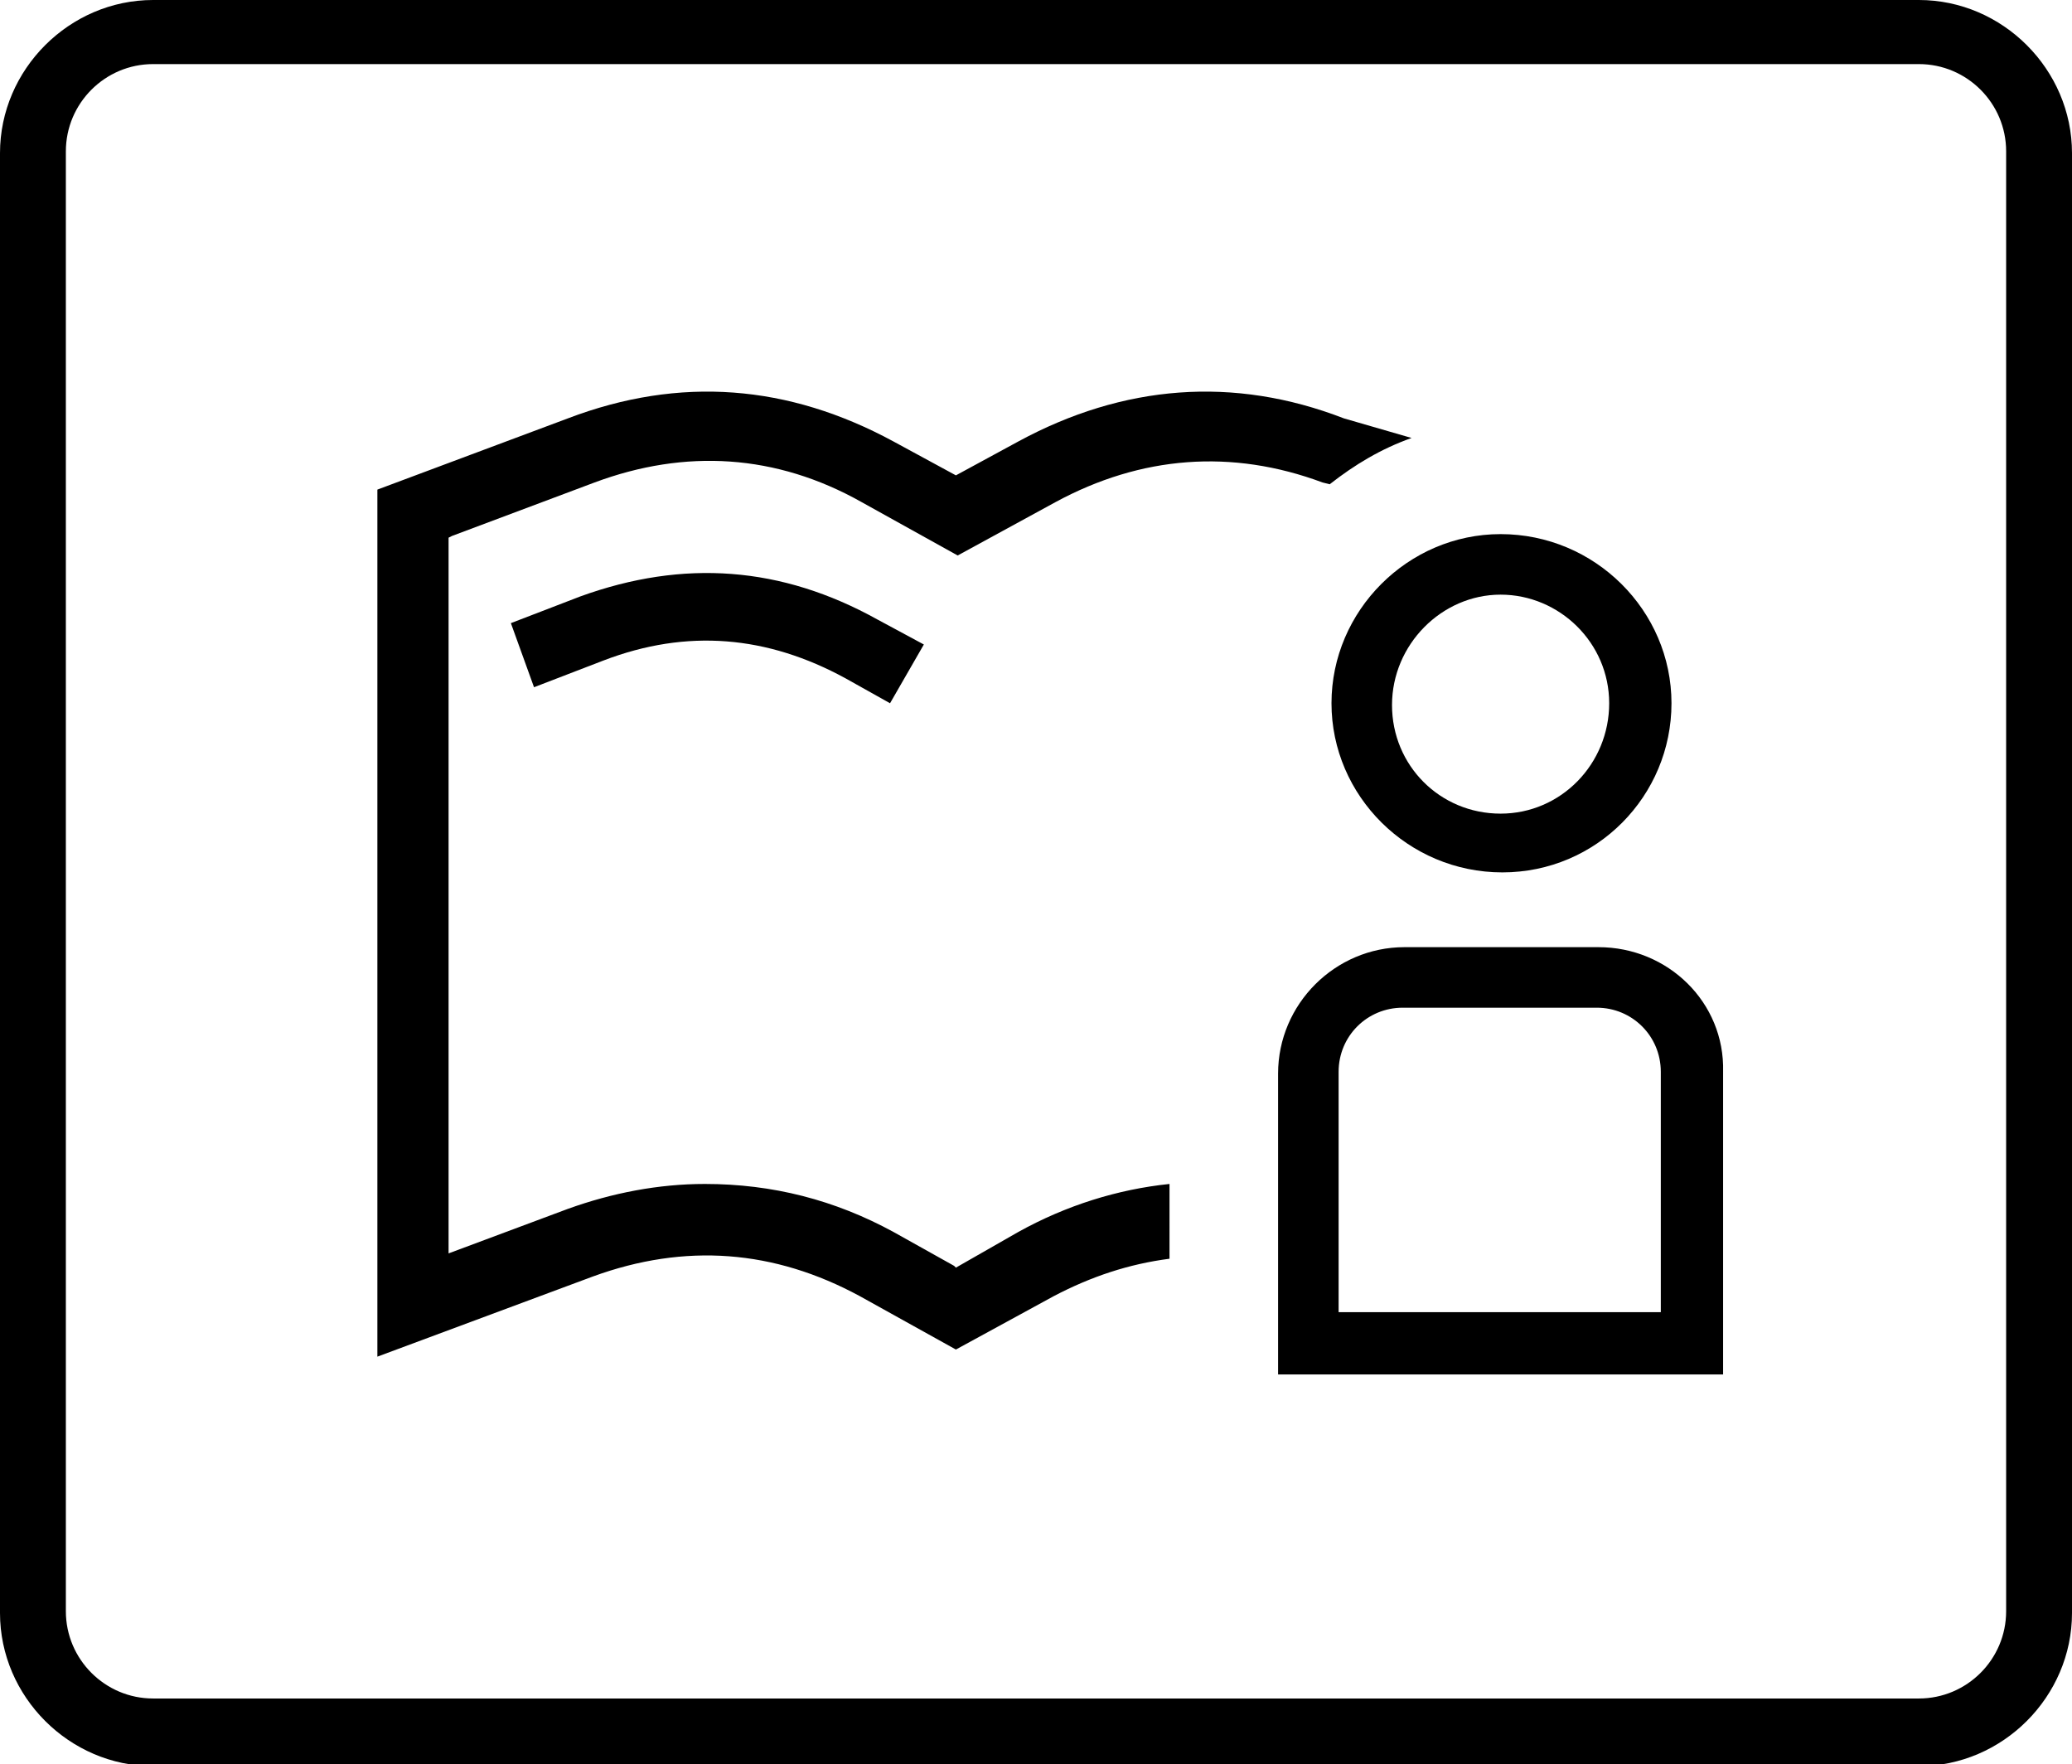
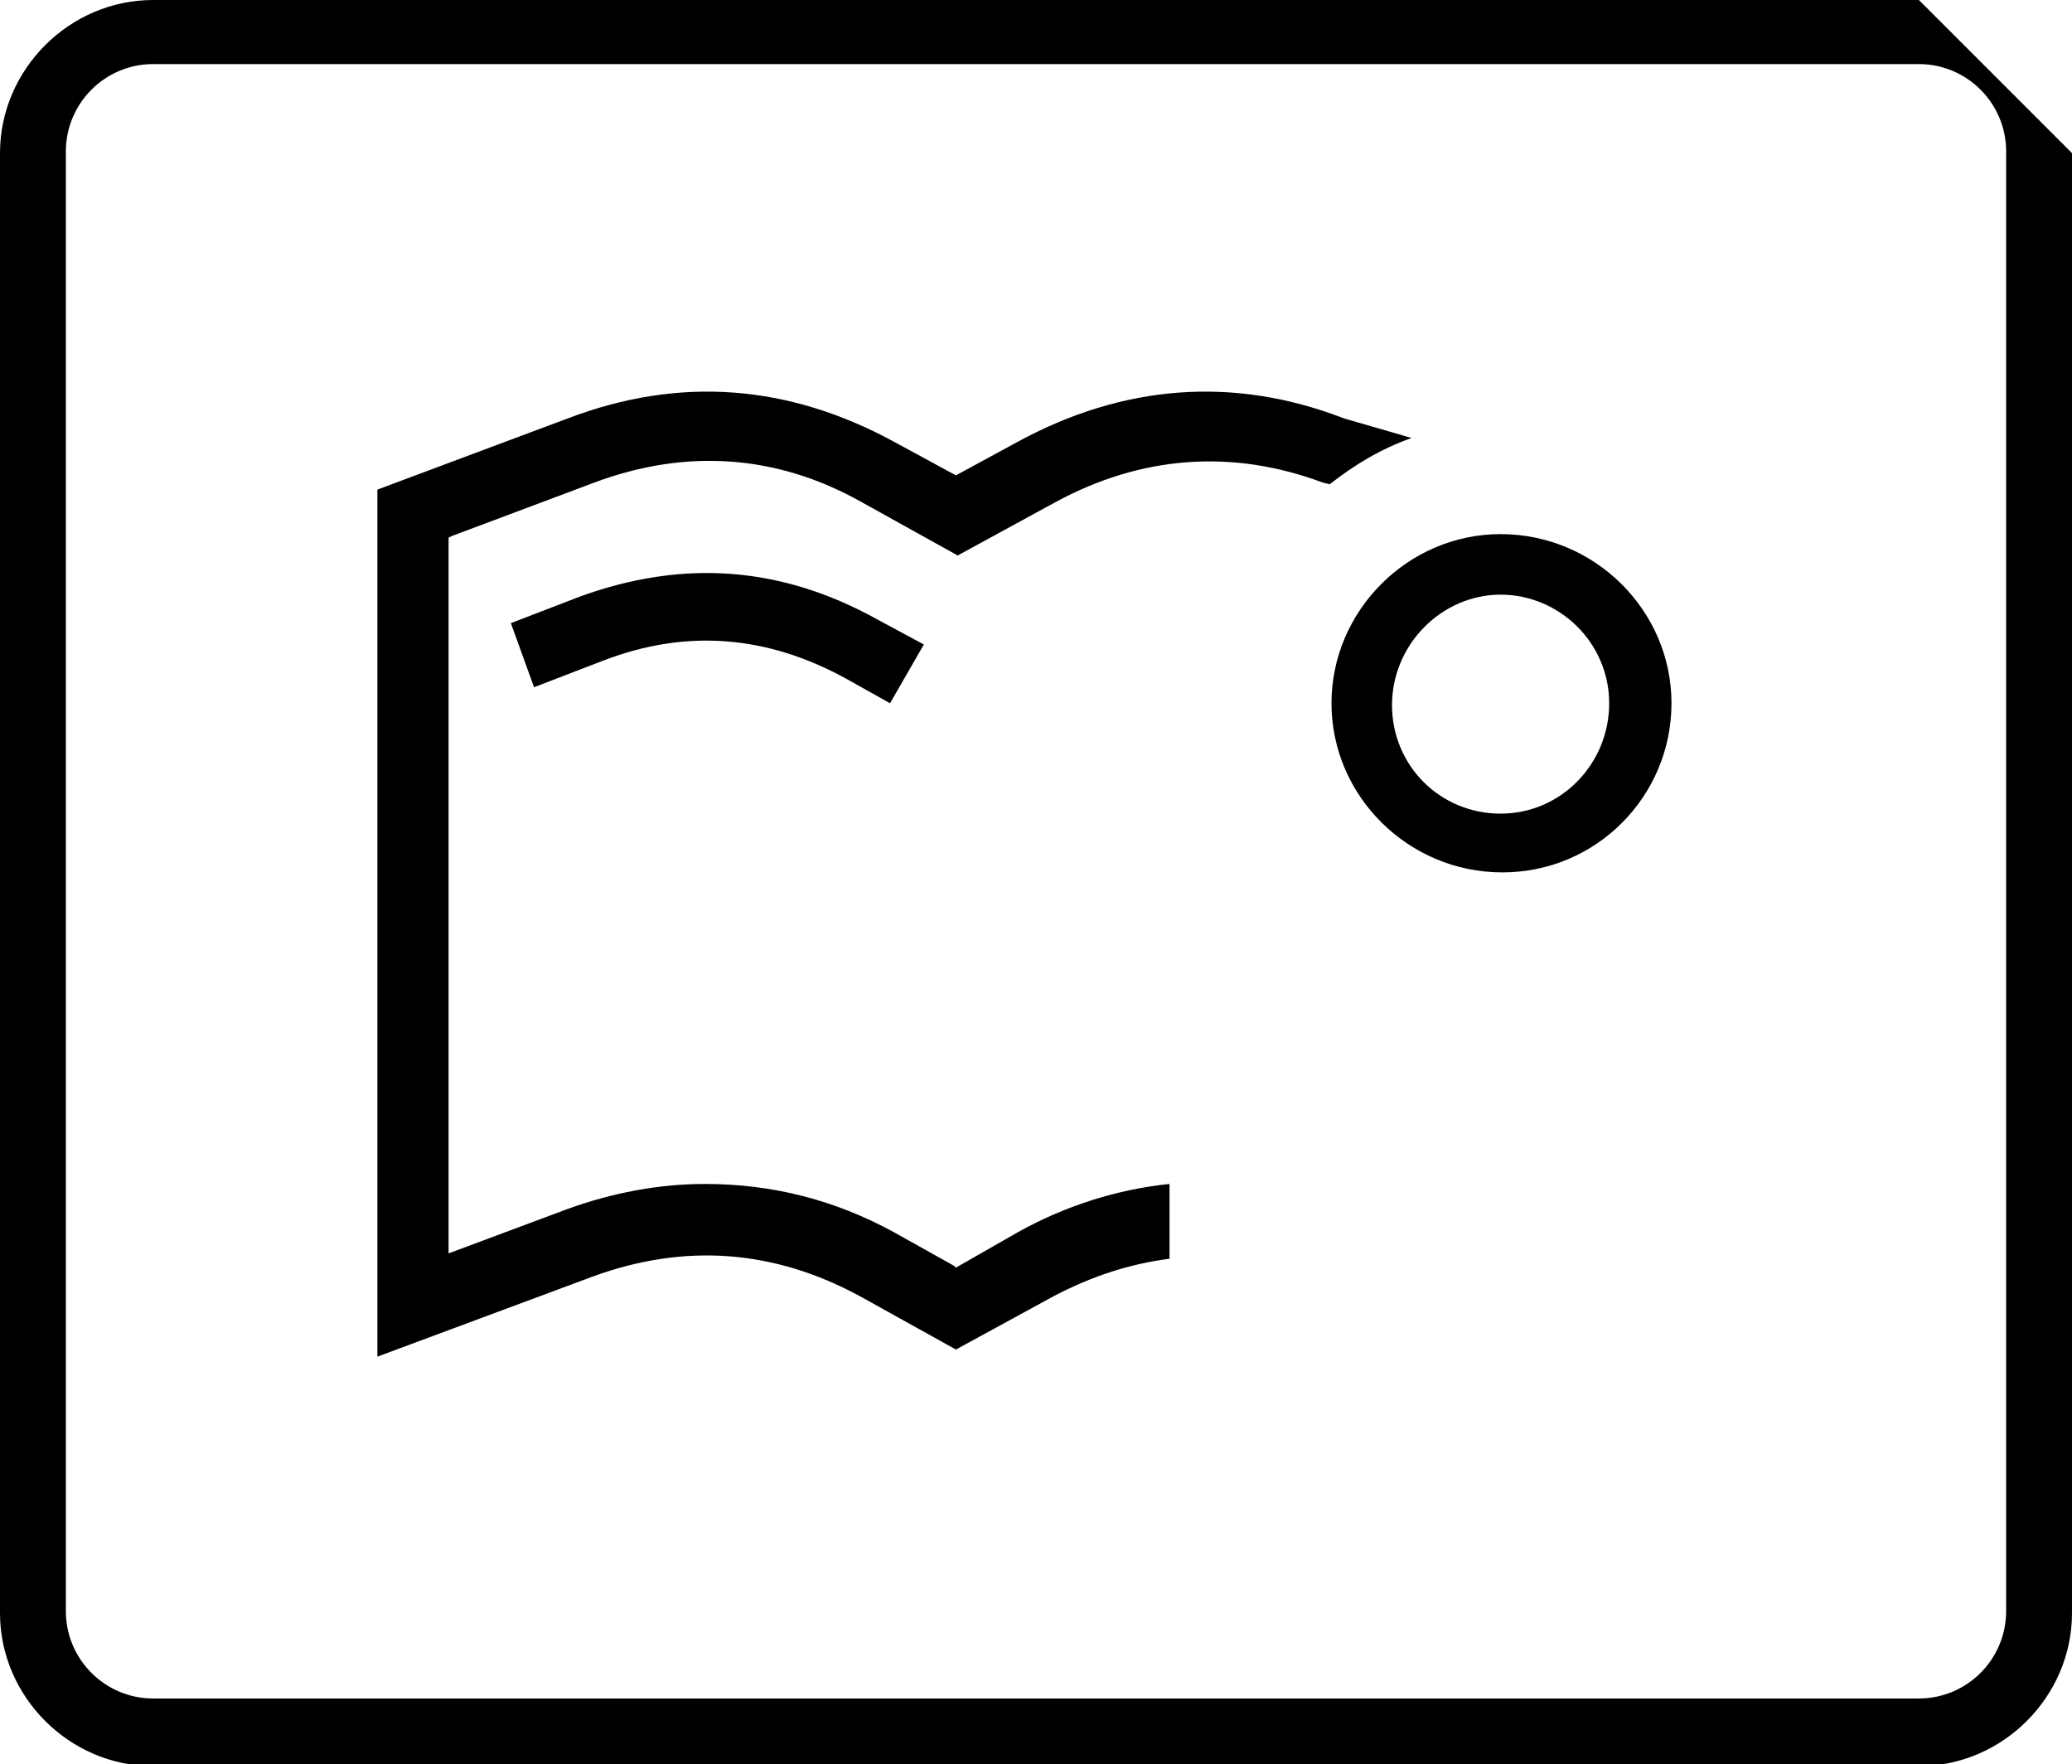
<svg xmlns="http://www.w3.org/2000/svg" version="1.1" id="Ebene_1" x="0px" y="0px" viewBox="0 0 11.64 9.91" enable-background="new 0 0 11.64 9.91" xml:space="preserve">
  <path fill="currentColor" d="M8.43,3C7.91,3,7.48,3.43,7.48,3.95s0.43,0.95,0.96,0.95s0.95-0.43,0.95-0.95  S8.96,3,8.43,3z M8.43,4.57c-0.34,0-0.61-0.27-0.61-0.61  s0.28-0.62,0.61-0.62S9.04,3.61,9.04,3.95S8.77,4.57,8.43,4.57z" />
  <path fill="currentColor" d="M4.75,3.81C4.31,3.57,3.86,3.53,3.39,3.71L3,3.86L2.87,3.5l0.39-0.15  c0.58-0.21,1.13-0.17,1.67,0.13l0.26,0.14L5,3.95L4.75,3.81z M7.55,2.35  C6.93,2.11,6.31,2.16,5.72,2.48L5.37,2.67L5.02,2.48  c-0.59-0.32-1.2-0.37-1.83-0.13L2.12,2.75v4.87l1.21-0.45  c0.52-0.19,1.02-0.15,1.5,0.11l0.54,0.3l0.55-0.3  c0.21-0.11,0.42-0.18,0.65-0.21V6.65c-0.29,0.03-0.58,0.12-0.85,0.27  L5.37,7.12L5.36,7.11L5.02,6.92c-0.33-0.18-0.68-0.27-1.06-0.27  c-0.26,0-0.52,0.05-0.77,0.14L2.52,7.04V3.02l0.02-0.01l0.8-0.3C3.85,2.52,4.36,2.55,4.84,2.82  l0.54,0.3l0.55-0.3c0.48-0.26,0.99-0.3,1.5-0.11l0.04,0.01c0.14-0.11,0.29-0.2,0.46-0.26  L7.55,2.35z" />
-   <path fill="currentColor" d="M8.98,5.32H7.89c-0.39,0-0.71,0.32-0.71,0.71v1.69h2.5V6.02  C9.69,5.63,9.37,5.32,8.98,5.32z M9.34,7.37H7.52V6.02  c0-0.2,0.16-0.36,0.36-0.36h1.09c0.2,0,0.36,0.16,0.36,0.36v1.35  H9.34z" />
-   <path fill="currentColor" d="M10.78,0H0.86C0.39,0,0,0.39,0,0.86v8.2c0,0.47,0.39,0.86,0.86,0.86h9.92  c0.47,0,0.86-0.39,0.86-0.86V0.86C11.64,0.39,11.25,0,10.78,0z M11.27,9.05  c0,0.27-0.22,0.49-0.49,0.49H0.86c-0.27,0-0.49-0.22-0.49-0.49V0.85  c0-0.27,0.22-0.49,0.49-0.49h9.92c0.27,0,0.49,0.22,0.49,0.49  C11.27,0.85,11.27,9.05,11.27,9.05z" />
+   <path fill="currentColor" d="M10.78,0H0.86C0.39,0,0,0.39,0,0.86v8.2c0,0.47,0.39,0.86,0.86,0.86h9.92  c0.47,0,0.86-0.39,0.86-0.86V0.86z M11.27,9.05  c0,0.27-0.22,0.49-0.49,0.49H0.86c-0.27,0-0.49-0.22-0.49-0.49V0.85  c0-0.27,0.22-0.49,0.49-0.49h9.92c0.27,0,0.49,0.22,0.49,0.49  C11.27,0.85,11.27,9.05,11.27,9.05z" />
</svg>